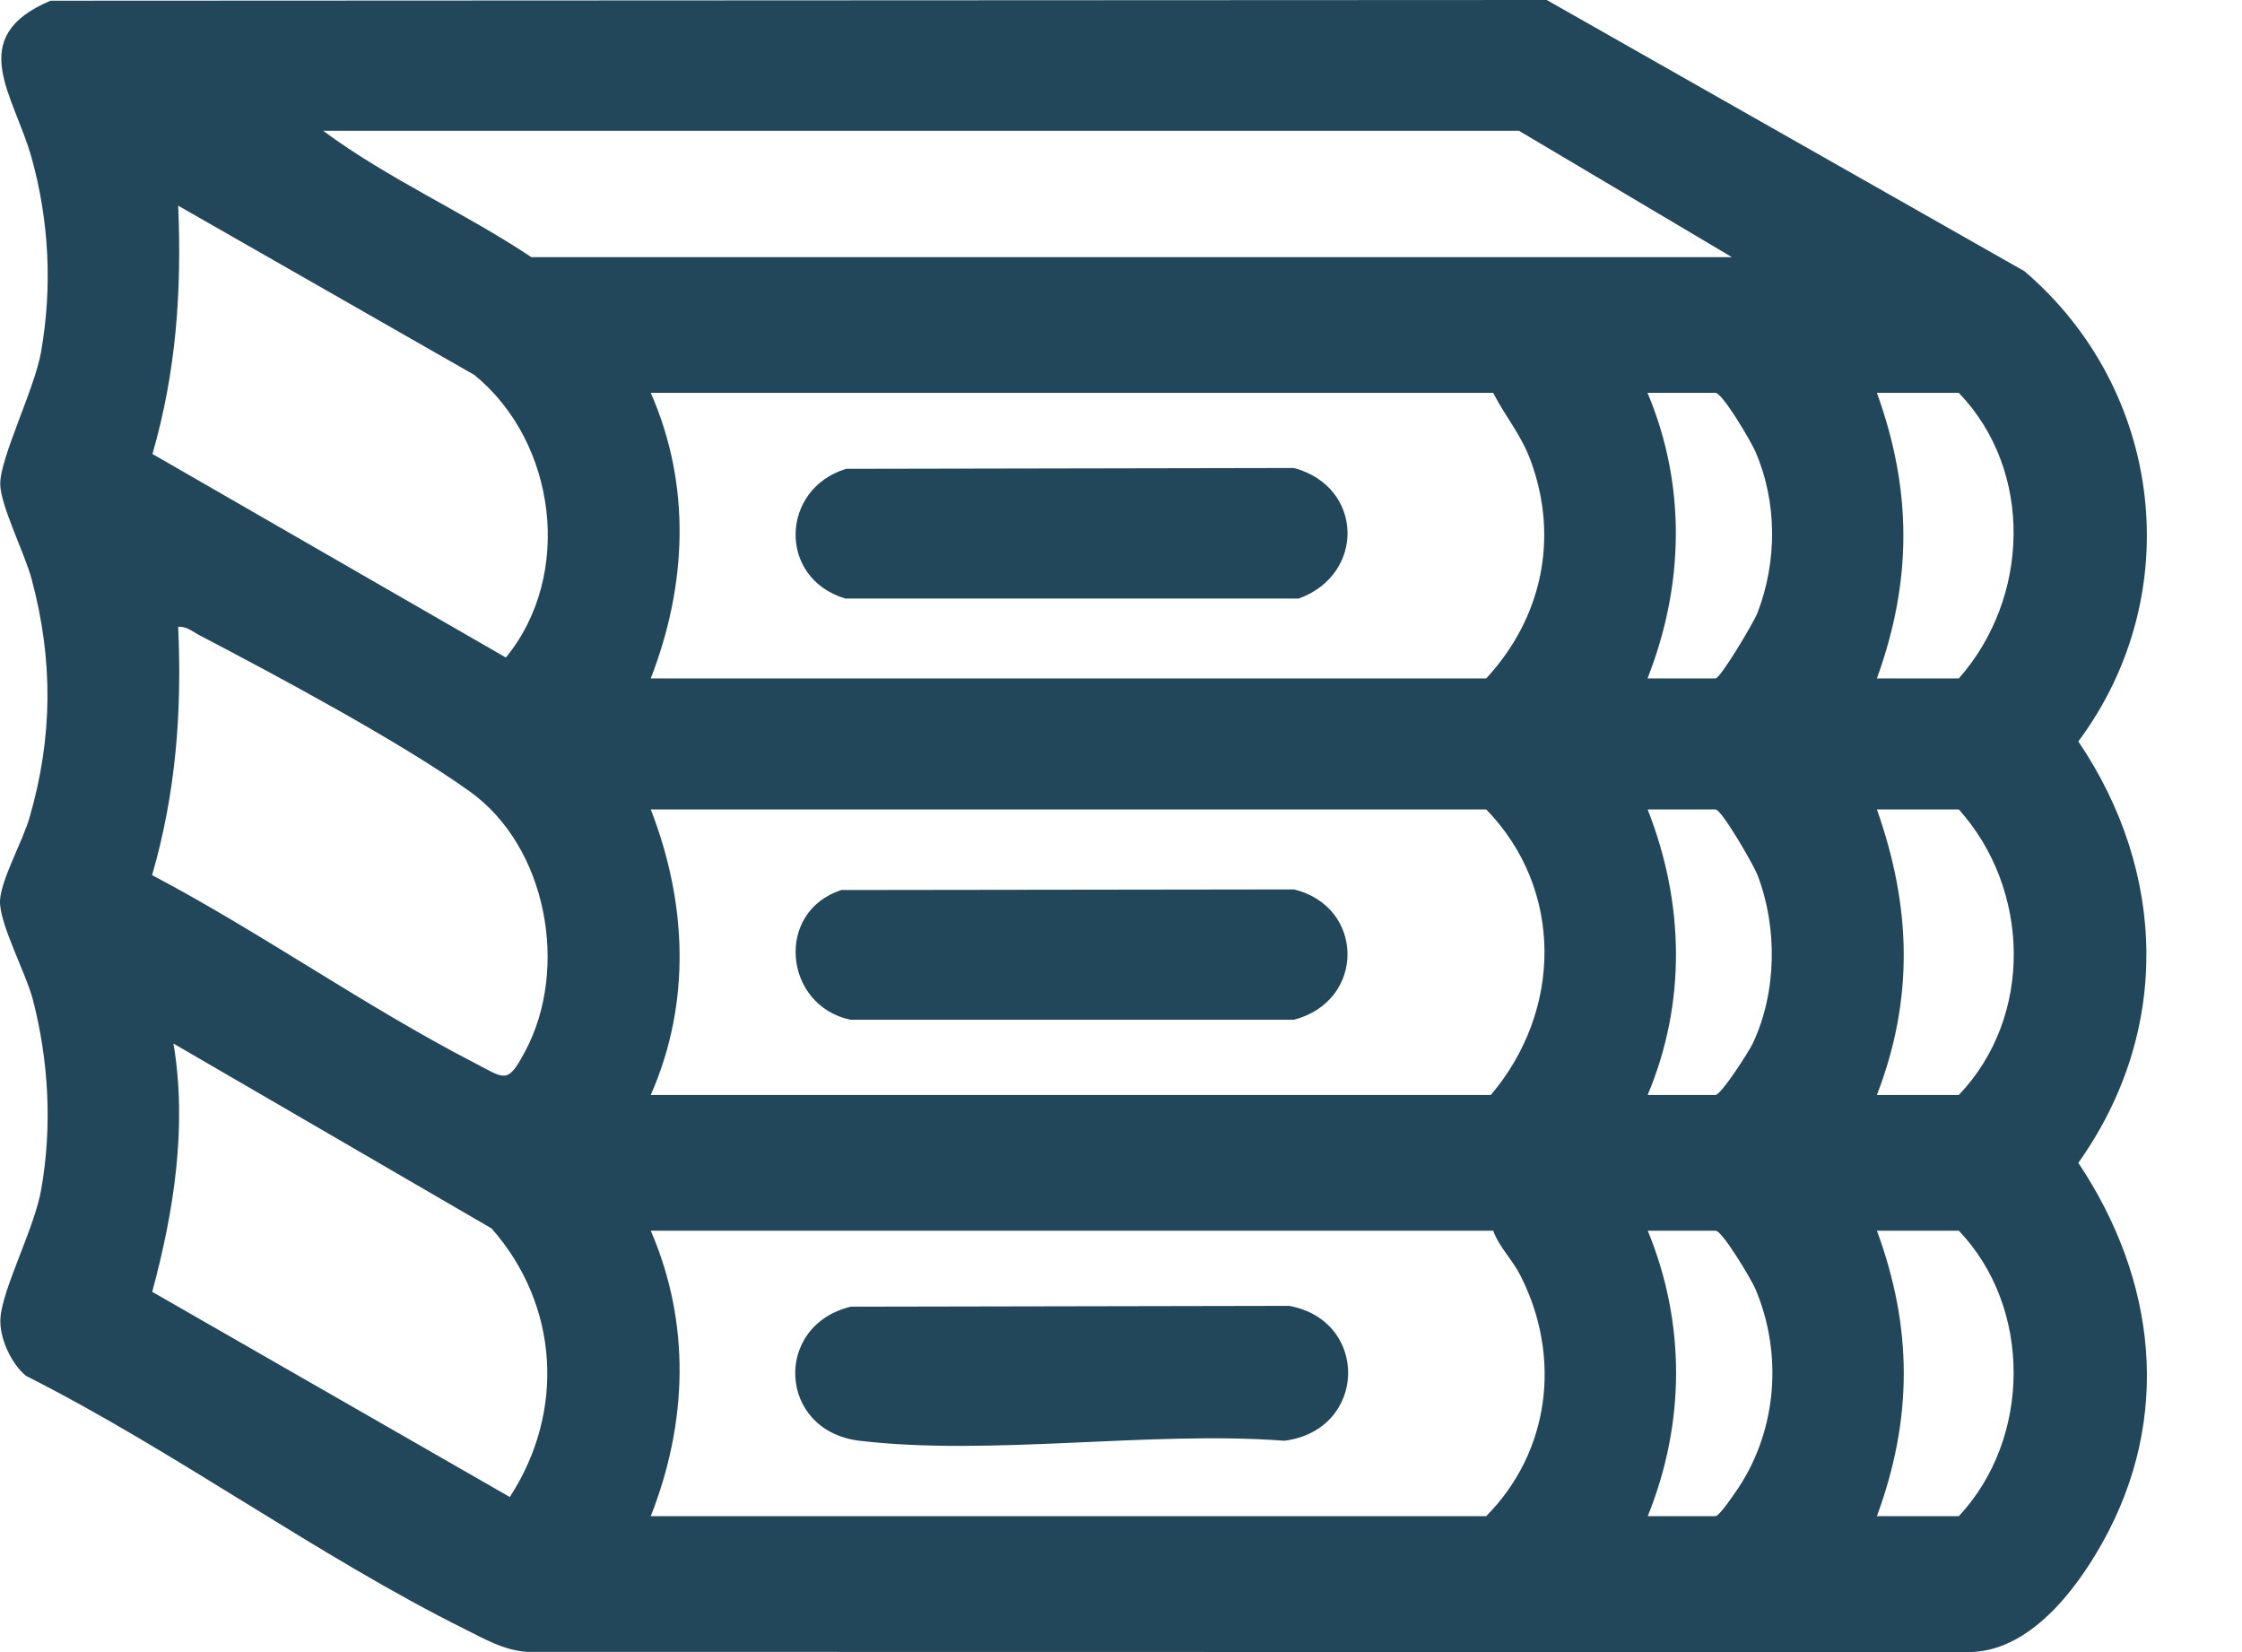
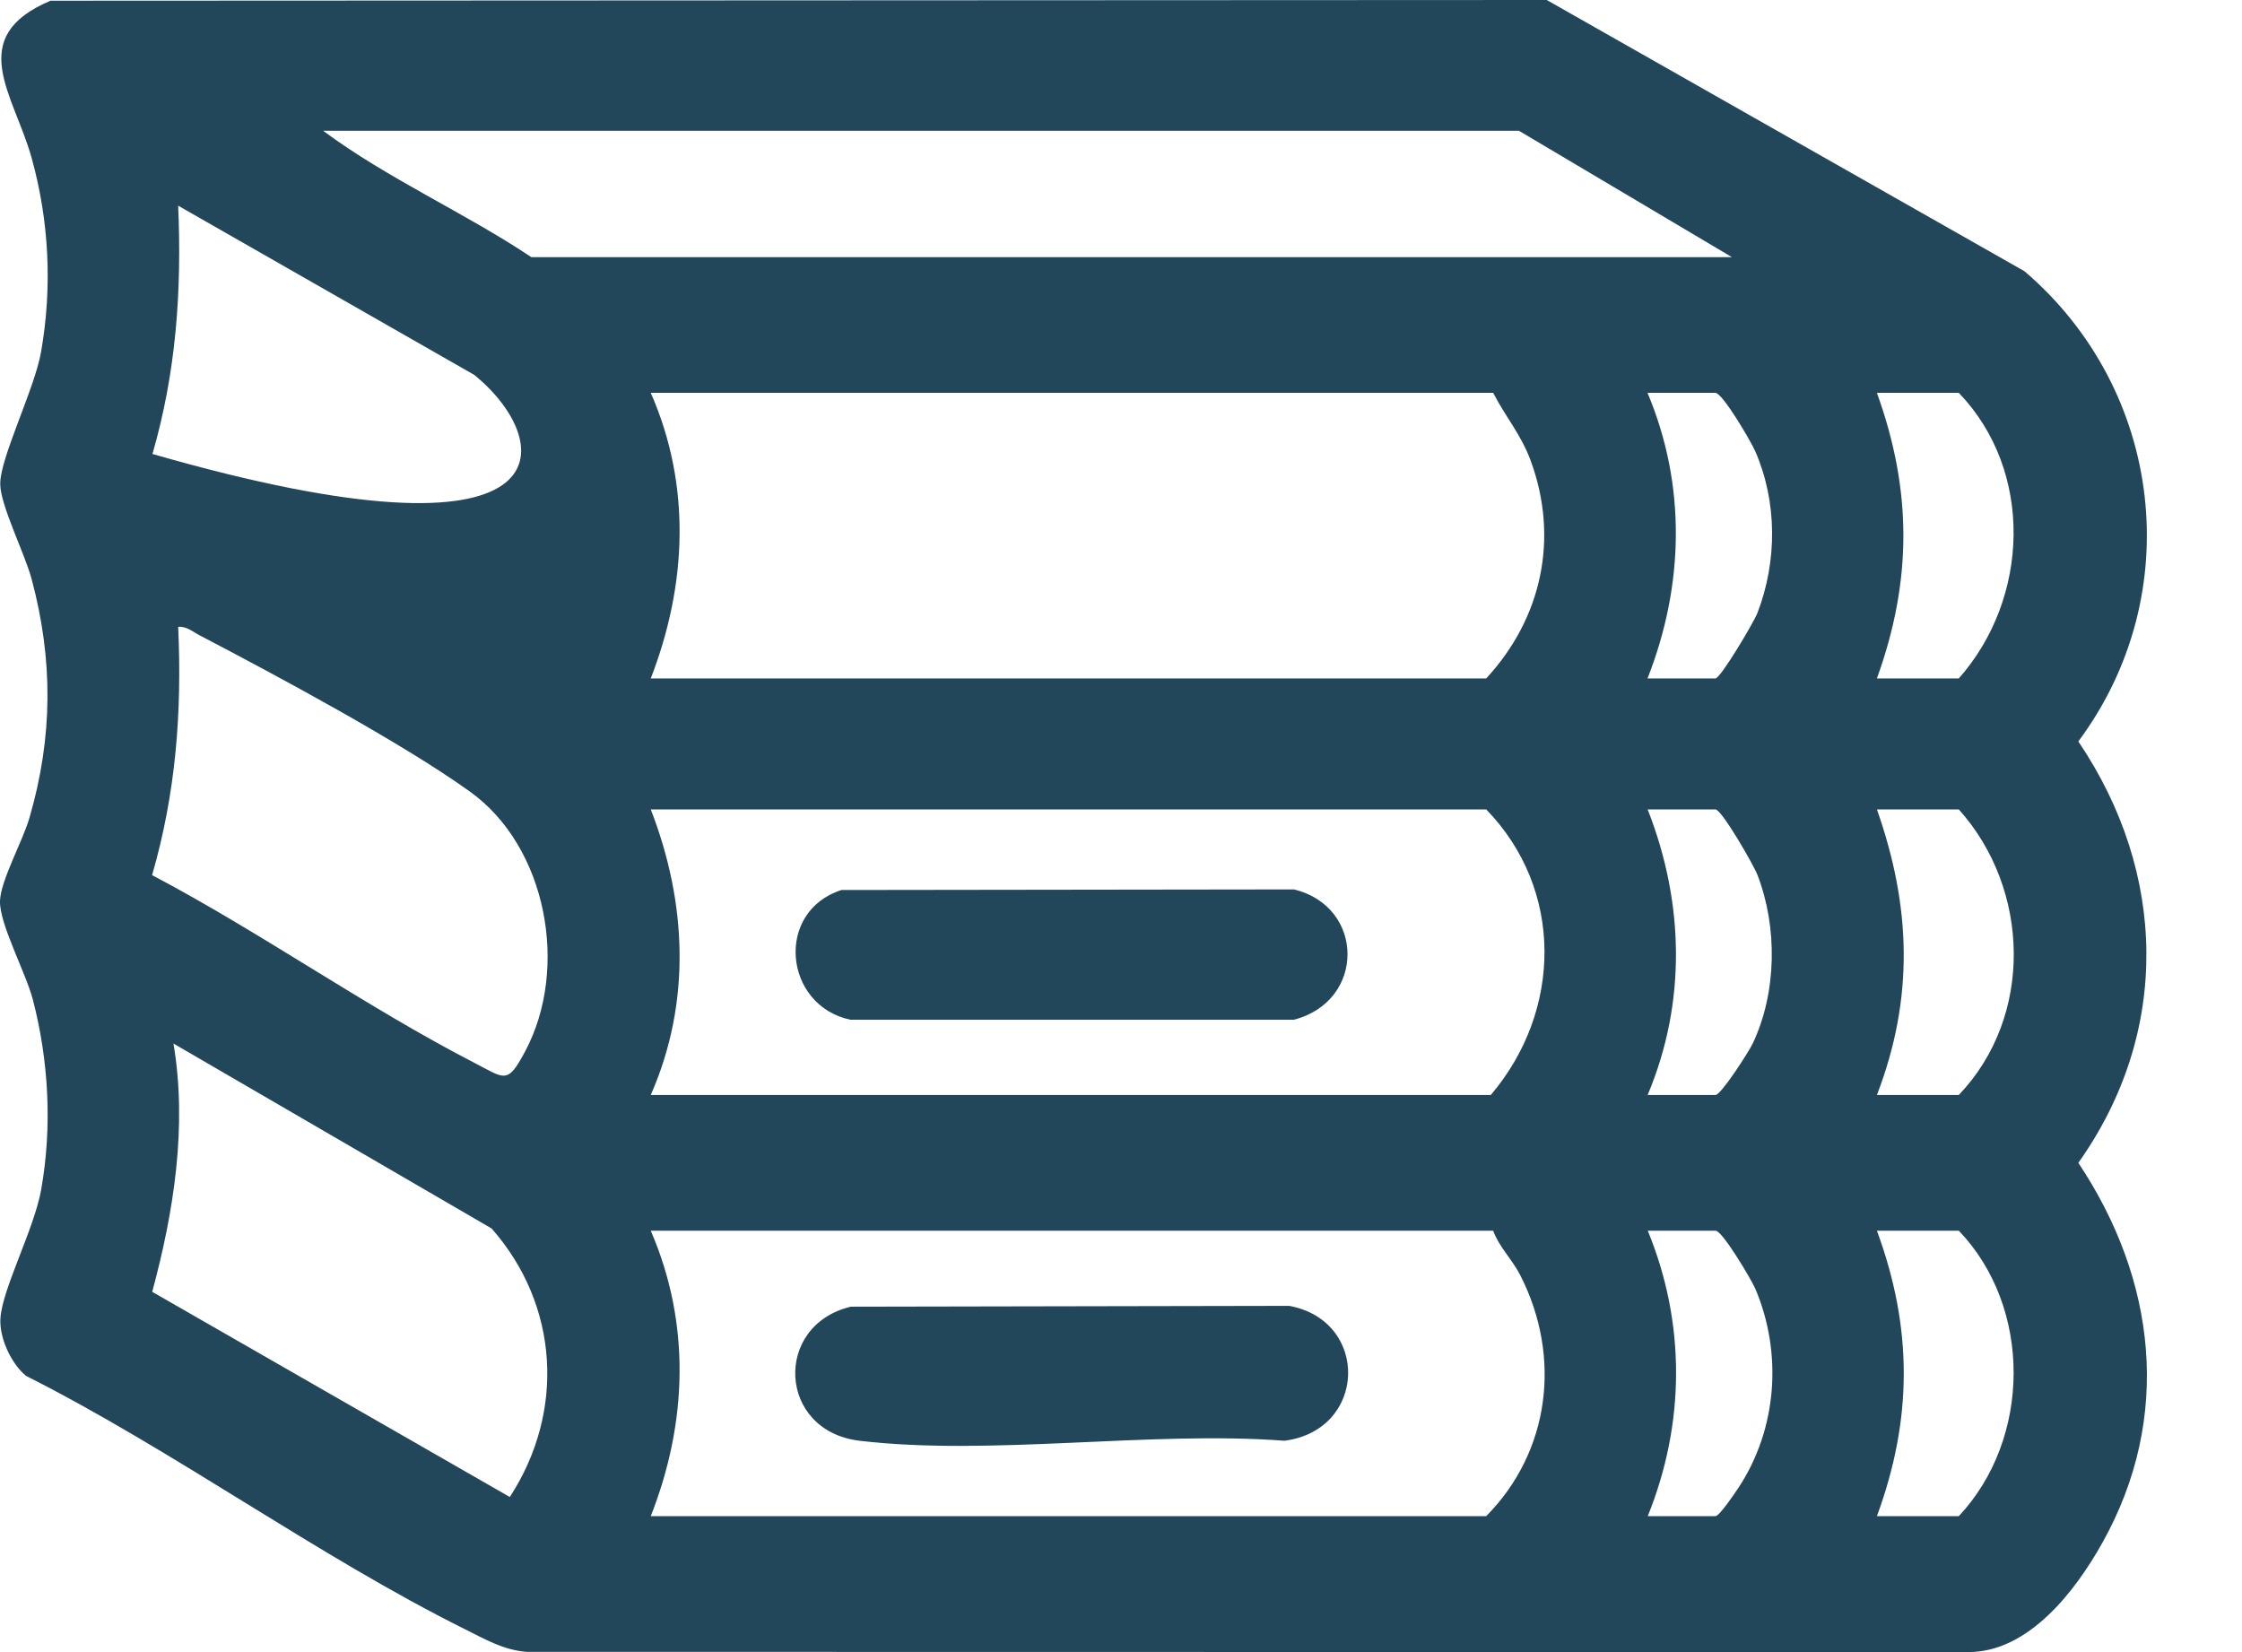
<svg xmlns="http://www.w3.org/2000/svg" width="19" height="14" viewBox="0 0 19 14" fill="none">
-   <path d="M0.428 0.006L13.108 0L17.156 2.298C18.334 3.304 18.541 5.036 17.613 6.283C18.365 7.395 18.399 8.747 17.613 9.854C18.274 10.845 18.411 12.011 17.817 13.073C17.588 13.483 17.192 14 16.681 14L4.465 13.998C4.269 13.984 4.111 13.891 3.942 13.807C2.689 13.184 1.479 12.294 0.22 11.659C0.093 11.554 -0.009 11.332 0.004 11.167C0.022 10.917 0.29 10.413 0.349 10.081C0.443 9.549 0.414 8.991 0.278 8.469C0.216 8.236 -0.006 7.828 0 7.634C0.006 7.46 0.193 7.127 0.25 6.929C0.448 6.248 0.452 5.592 0.268 4.907C0.211 4.693 0.003 4.281 0.002 4.103C-0.001 3.882 0.294 3.295 0.348 2.982C0.444 2.436 0.417 1.872 0.268 1.338C0.12 0.804 -0.304 0.315 0.428 0.006ZM12.872 1.108H2.738C3.288 1.516 3.931 1.798 4.503 2.179H14.677L12.872 1.108ZM1.51 1.743C1.541 2.465 1.493 3.152 1.292 3.847L4.287 5.572C4.86 4.874 4.718 3.748 4.021 3.178L1.51 1.743ZM12.654 3.329H5.515C5.86 4.115 5.821 4.959 5.515 5.749H12.595C13.066 5.24 13.214 4.562 12.972 3.904C12.89 3.681 12.758 3.532 12.654 3.329ZM13.963 5.749H14.538C14.58 5.749 14.862 5.276 14.894 5.193C15.062 4.756 15.062 4.253 14.875 3.824C14.84 3.743 14.598 3.329 14.537 3.329H13.962C14.292 4.113 14.272 4.961 13.962 5.749H13.963ZM15.906 5.749H16.6C17.2 5.071 17.238 3.993 16.6 3.329H15.906C16.205 4.157 16.205 4.921 15.906 5.749ZM1.51 5.312C1.543 6.036 1.49 6.72 1.289 7.416C2.212 7.902 3.098 8.531 4.021 9.007C4.28 9.141 4.3 9.193 4.451 8.908C4.824 8.209 4.637 7.176 3.981 6.707C3.406 6.294 2.343 5.724 1.694 5.385C1.634 5.354 1.58 5.305 1.509 5.312H1.51ZM5.515 9.279H12.634C13.238 8.568 13.256 7.54 12.595 6.859H5.515C5.821 7.648 5.86 8.493 5.515 9.279ZM13.963 9.279H14.538C14.585 9.279 14.821 8.912 14.854 8.842C15.058 8.41 15.065 7.859 14.894 7.415C14.861 7.329 14.59 6.859 14.538 6.859H13.963C14.273 7.647 14.293 8.495 13.963 9.279ZM15.906 9.279H16.6C17.236 8.613 17.206 7.534 16.6 6.859H15.906C16.196 7.682 16.222 8.458 15.906 9.279ZM4.321 12.685C4.791 11.962 4.738 11.059 4.166 10.41L1.47 8.843C1.588 9.541 1.474 10.266 1.29 10.947L4.321 12.686V12.685ZM12.654 10.429H5.515C5.855 11.216 5.826 12.057 5.515 12.848H12.595C13.136 12.301 13.235 11.499 12.886 10.811C12.816 10.672 12.706 10.571 12.654 10.429ZM13.963 12.848H14.538C14.571 12.848 14.703 12.652 14.733 12.607C15.061 12.11 15.107 11.469 14.877 10.924C14.843 10.844 14.596 10.429 14.539 10.429H13.964C14.287 11.214 14.281 12.063 13.964 12.848H13.963ZM15.906 12.848H16.6C17.215 12.192 17.224 11.081 16.6 10.429H15.906C16.21 11.254 16.209 12.024 15.906 12.848Z" fill="#23475A" />
+   <path d="M0.428 0.006L13.108 0L17.156 2.298C18.334 3.304 18.541 5.036 17.613 6.283C18.365 7.395 18.399 8.747 17.613 9.854C18.274 10.845 18.411 12.011 17.817 13.073C17.588 13.483 17.192 14 16.681 14L4.465 13.998C4.269 13.984 4.111 13.891 3.942 13.807C2.689 13.184 1.479 12.294 0.22 11.659C0.093 11.554 -0.009 11.332 0.004 11.167C0.022 10.917 0.29 10.413 0.349 10.081C0.443 9.549 0.414 8.991 0.278 8.469C0.216 8.236 -0.006 7.828 0 7.634C0.006 7.46 0.193 7.127 0.25 6.929C0.448 6.248 0.452 5.592 0.268 4.907C0.211 4.693 0.003 4.281 0.002 4.103C-0.001 3.882 0.294 3.295 0.348 2.982C0.444 2.436 0.417 1.872 0.268 1.338C0.12 0.804 -0.304 0.315 0.428 0.006ZM12.872 1.108H2.738C3.288 1.516 3.931 1.798 4.503 2.179H14.677L12.872 1.108ZM1.51 1.743C1.541 2.465 1.493 3.152 1.292 3.847C4.86 4.874 4.718 3.748 4.021 3.178L1.51 1.743ZM12.654 3.329H5.515C5.86 4.115 5.821 4.959 5.515 5.749H12.595C13.066 5.24 13.214 4.562 12.972 3.904C12.89 3.681 12.758 3.532 12.654 3.329ZM13.963 5.749H14.538C14.58 5.749 14.862 5.276 14.894 5.193C15.062 4.756 15.062 4.253 14.875 3.824C14.84 3.743 14.598 3.329 14.537 3.329H13.962C14.292 4.113 14.272 4.961 13.962 5.749H13.963ZM15.906 5.749H16.6C17.2 5.071 17.238 3.993 16.6 3.329H15.906C16.205 4.157 16.205 4.921 15.906 5.749ZM1.51 5.312C1.543 6.036 1.49 6.72 1.289 7.416C2.212 7.902 3.098 8.531 4.021 9.007C4.28 9.141 4.3 9.193 4.451 8.908C4.824 8.209 4.637 7.176 3.981 6.707C3.406 6.294 2.343 5.724 1.694 5.385C1.634 5.354 1.58 5.305 1.509 5.312H1.51ZM5.515 9.279H12.634C13.238 8.568 13.256 7.54 12.595 6.859H5.515C5.821 7.648 5.86 8.493 5.515 9.279ZM13.963 9.279H14.538C14.585 9.279 14.821 8.912 14.854 8.842C15.058 8.41 15.065 7.859 14.894 7.415C14.861 7.329 14.59 6.859 14.538 6.859H13.963C14.273 7.647 14.293 8.495 13.963 9.279ZM15.906 9.279H16.6C17.236 8.613 17.206 7.534 16.6 6.859H15.906C16.196 7.682 16.222 8.458 15.906 9.279ZM4.321 12.685C4.791 11.962 4.738 11.059 4.166 10.41L1.47 8.843C1.588 9.541 1.474 10.266 1.29 10.947L4.321 12.686V12.685ZM12.654 10.429H5.515C5.855 11.216 5.826 12.057 5.515 12.848H12.595C13.136 12.301 13.235 11.499 12.886 10.811C12.816 10.672 12.706 10.571 12.654 10.429ZM13.963 12.848H14.538C14.571 12.848 14.703 12.652 14.733 12.607C15.061 12.11 15.107 11.469 14.877 10.924C14.843 10.844 14.596 10.429 14.539 10.429H13.964C14.287 11.214 14.281 12.063 13.964 12.848H13.963ZM15.906 12.848H16.6C17.215 12.192 17.224 11.081 16.6 10.429H15.906C16.21 11.254 16.209 12.024 15.906 12.848Z" fill="#23475A" />
  <path d="M7.131 7.542L10.965 7.537C11.567 7.681 11.575 8.483 10.966 8.641H7.205C6.641 8.519 6.565 7.724 7.131 7.542Z" fill="#23475A" />
-   <path d="M7.171 3.973L10.966 3.966C11.558 4.125 11.57 4.87 11.006 5.072H7.163C6.587 4.898 6.615 4.142 7.17 3.973H7.171Z" fill="#23475A" />
  <path d="M7.21 11.073L10.925 11.066C11.609 11.191 11.587 12.119 10.885 12.209C9.747 12.123 8.396 12.341 7.284 12.209C6.591 12.126 6.551 11.231 7.21 11.073Z" fill="#23475A" />
</svg>